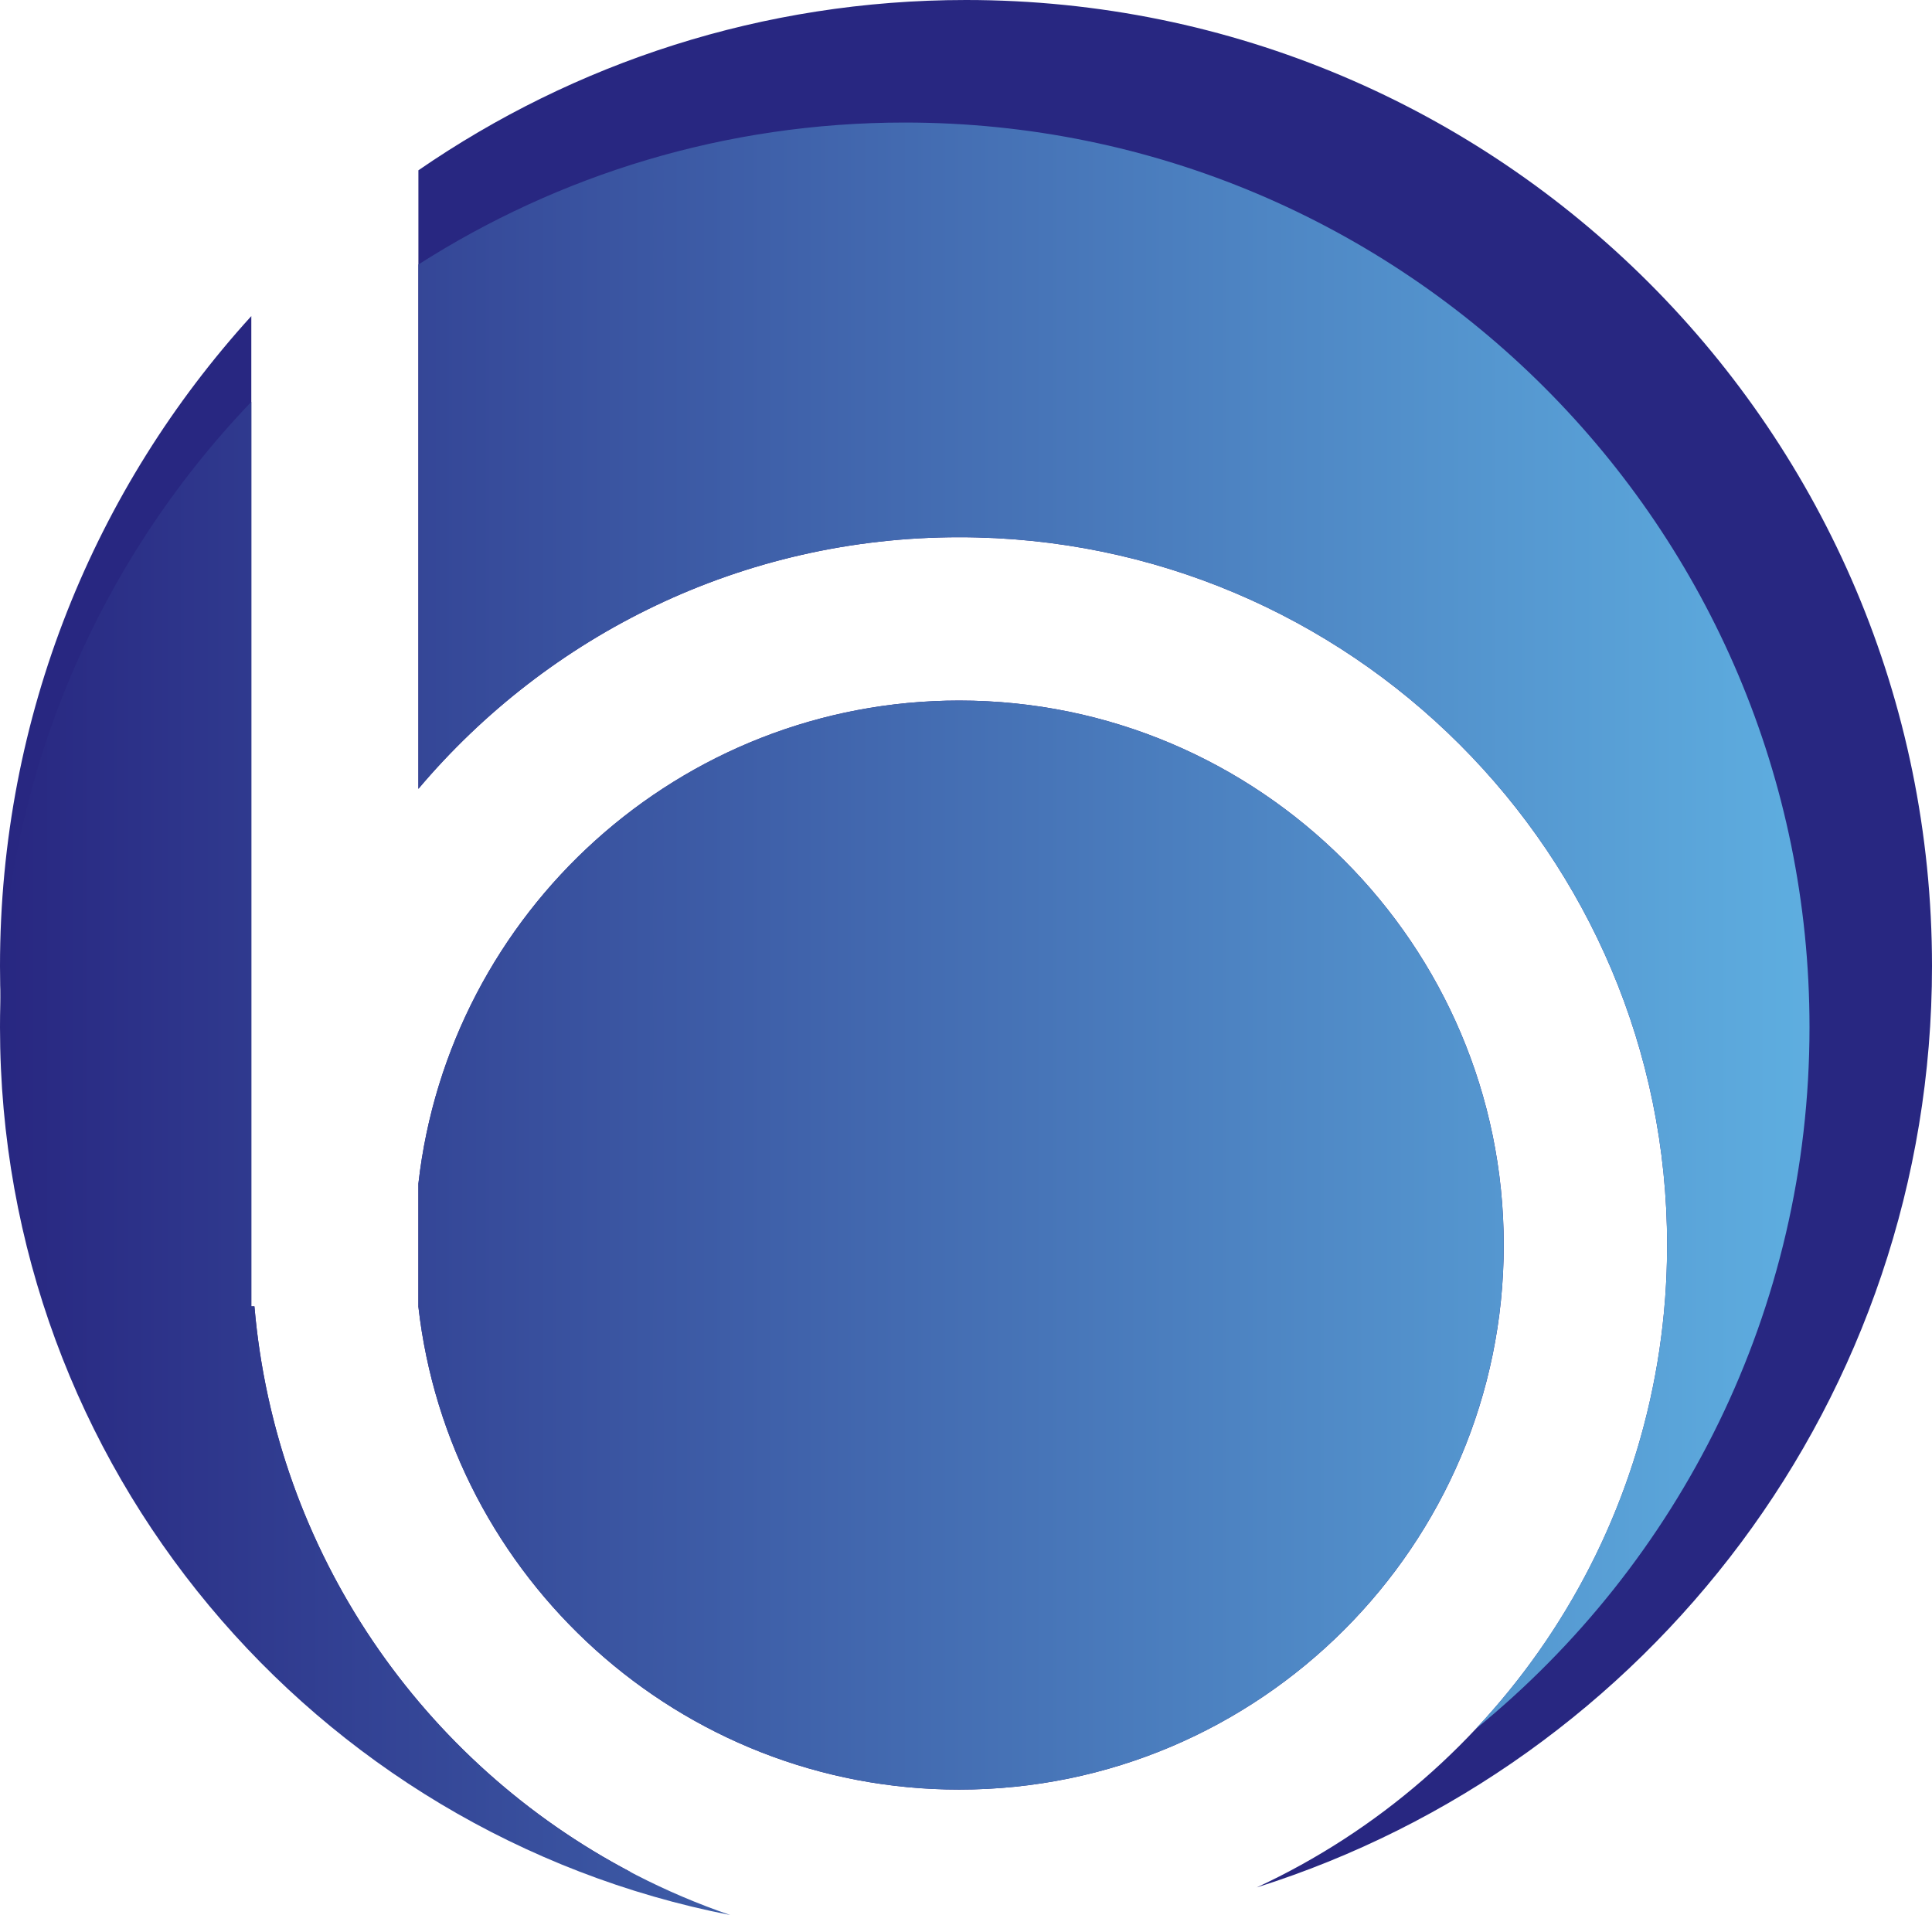
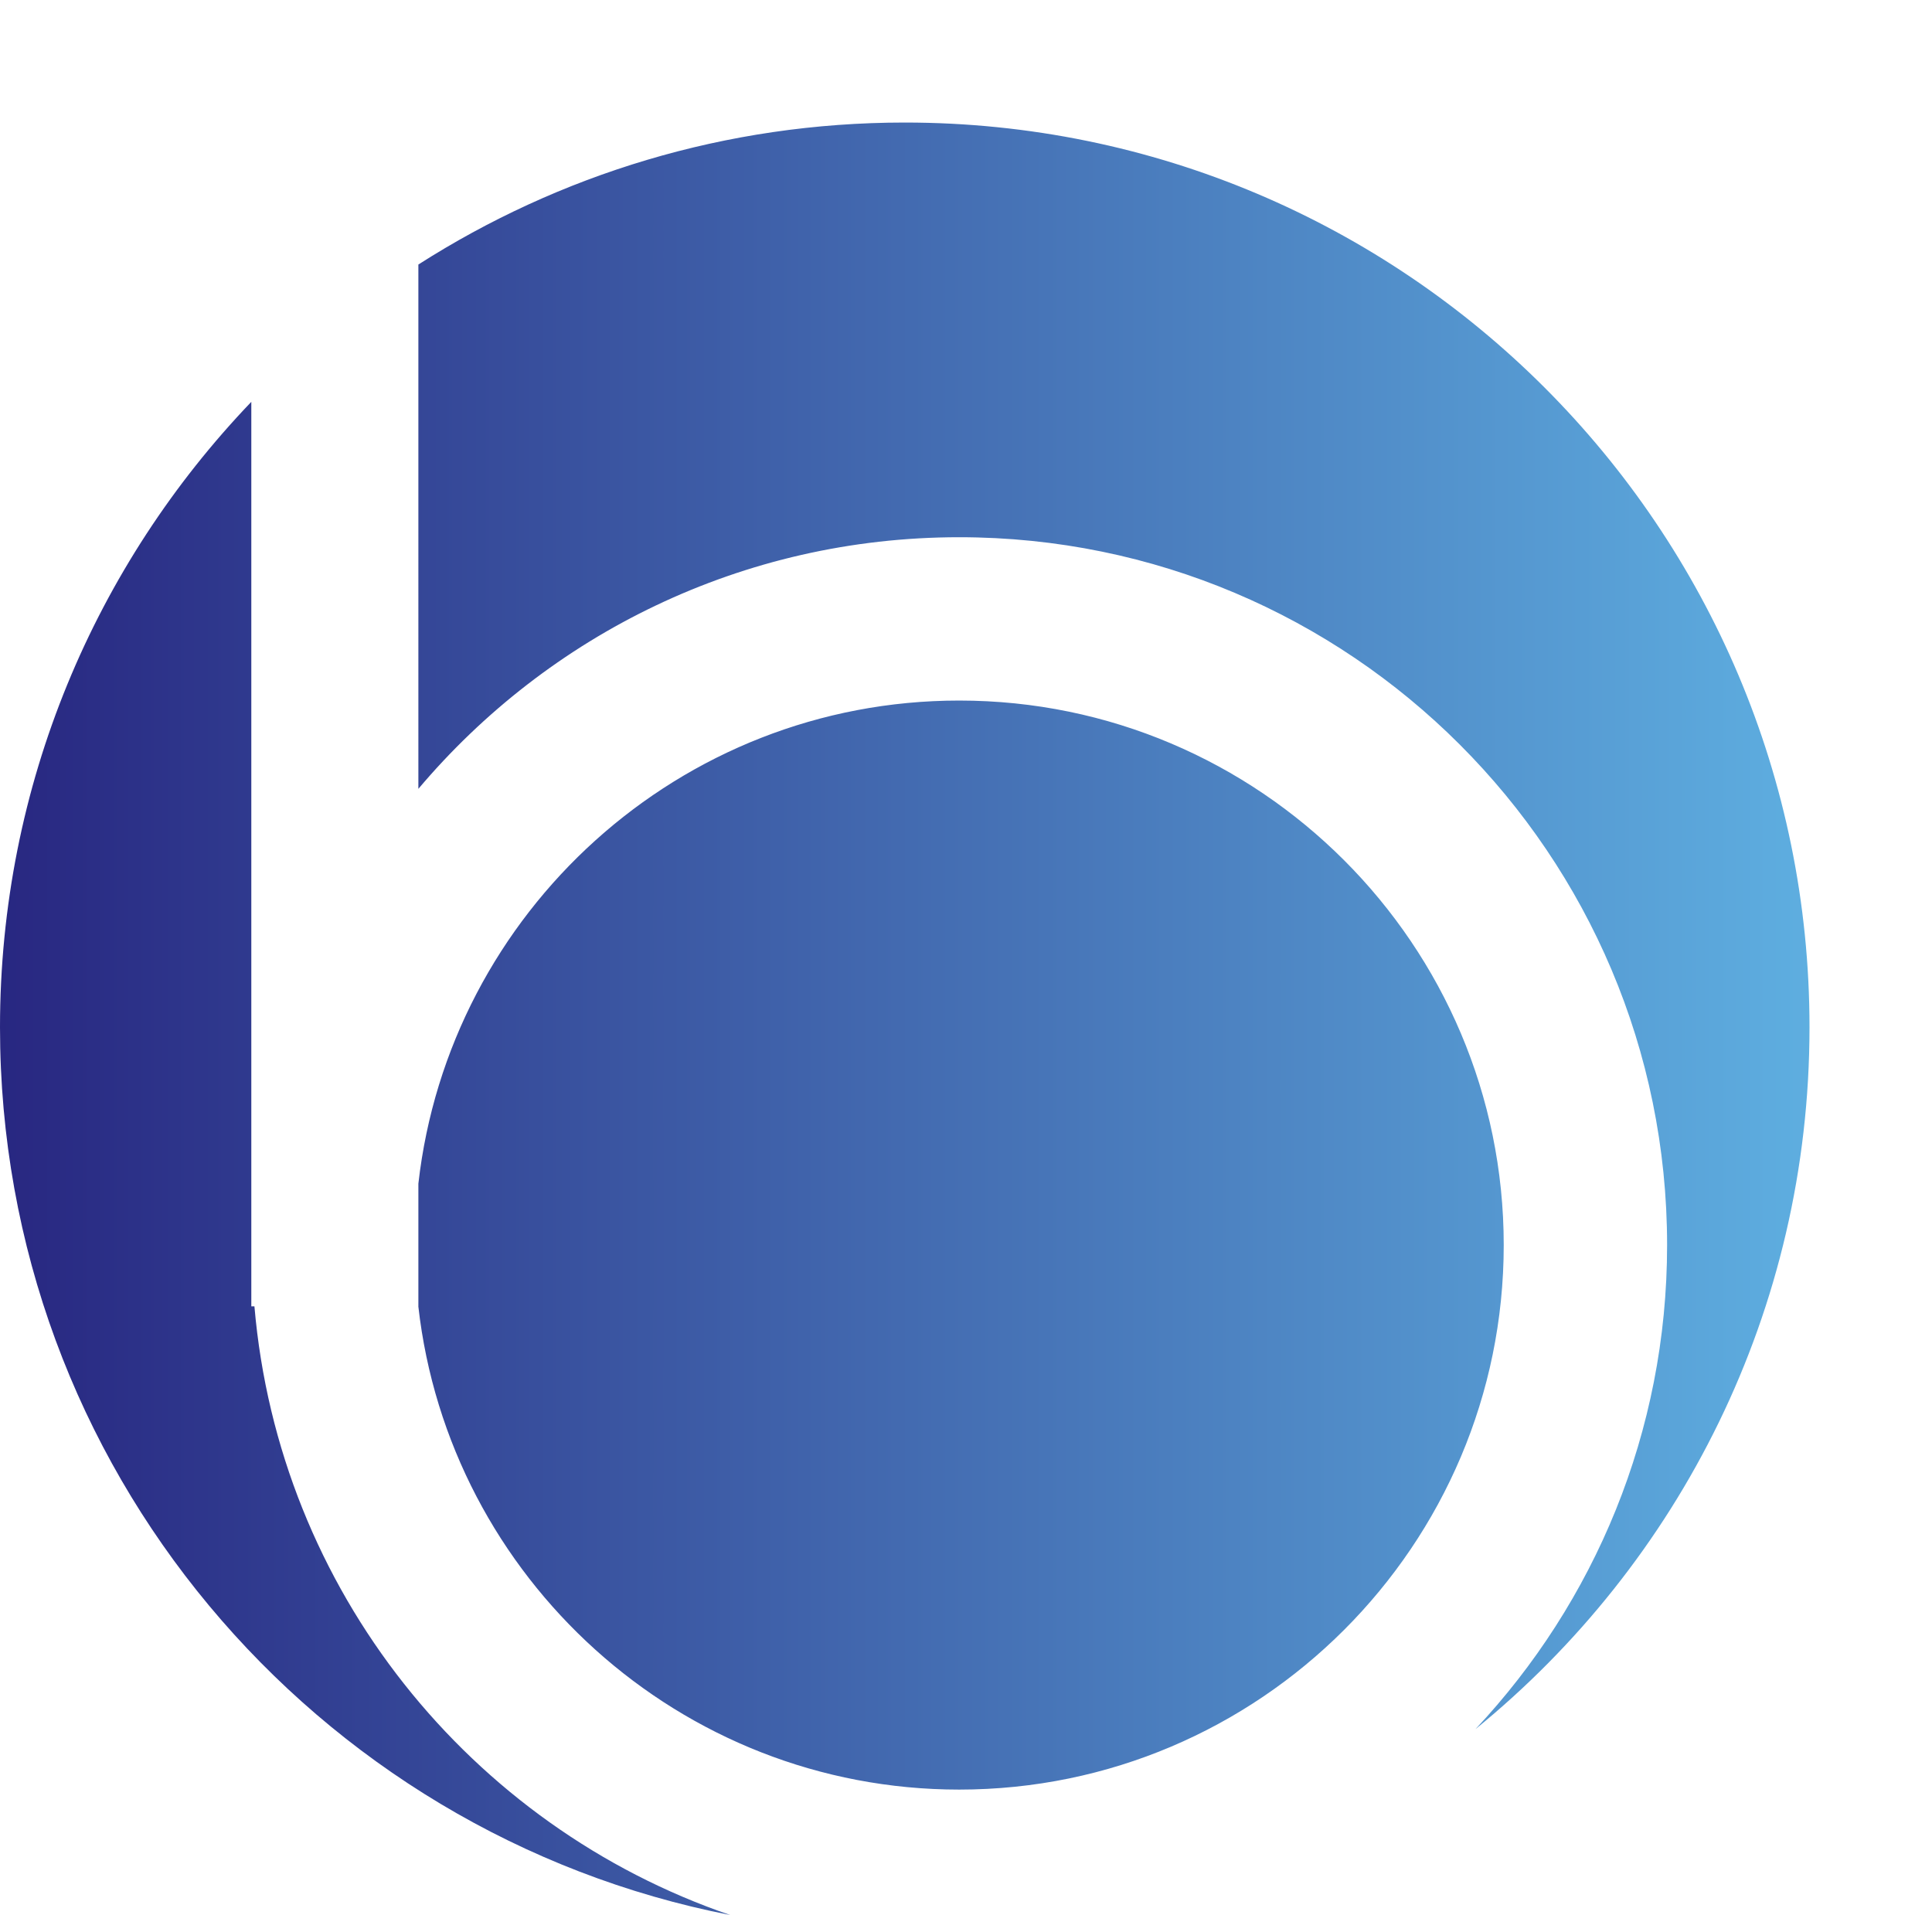
<svg xmlns="http://www.w3.org/2000/svg" version="1.1" x="0px" y="0px" width="82.757px" height="82.029px" viewBox="0 0 82.757 82.029" style="enable-background:new 0 0 82.757 82.029;" xml:space="preserve">
  <style type="text/css">
	.st0{fill:#282781;}
	.st1{fill:url(#SVGID_1_);}
	.st2{fill:url(#SVGID_2_);}
</style>
  <defs>
</defs>
  <g>
    <g>
      <g>
-         <path class="st0" d="M10.898,55.956h-0.133V13.54C4.077,20.89,0,30.658,0,41.379c0,17.811,11.258,32.993,27.045,38.824     C18.112,75.52,11.803,66.512,10.898,55.956z M64.413,53.333c0-12.86-10.463-23.325-23.325-23.325     c-11.973,0-21.853,9.069-23.166,20.695v5.253h-0.002c1.31,11.628,11.194,20.701,23.168,20.701     C53.949,76.657,64.413,66.193,64.413,53.333z M41.379,0c-8.711,0-16.79,2.698-23.457,7.295V33.79     c5.562-6.586,13.87-10.778,23.166-10.778c16.747,0,30.323,13.575,30.323,30.321c0,12.194-7.202,22.7-17.581,27.515     c16.768-5.285,28.927-20.956,28.927-39.468C82.757,18.522,64.232,0,41.379,0z" />
-       </g>
+         </g>
    </g>
    <g>
      <g>
        <linearGradient id="SVGID_1_" gradientUnits="userSpaceOnUse" x1="0" y1="43.639" x2="77.51" y2="43.639">
          <stop offset="0" style="stop-color:#282781" />
          <stop offset="1" style="stop-color:#5EAEE0" />
        </linearGradient>
        <path class="st1" d="M41.087,30.008c-11.973,0-21.853,9.069-23.166,20.695v5.253h-0.002c1.31,11.628,11.194,20.701,23.168,20.701     c12.862,0,23.325-10.464,23.325-23.325C64.413,40.472,53.949,30.008,41.087,30.008z M38.754,5.249     c-7.671,0-14.815,2.238-20.833,6.082V33.79c5.562-6.586,13.87-10.778,23.166-10.778c16.747,0,30.323,13.575,30.323,30.321     c0,8.022-3.121,15.31-8.207,20.733C71.931,66.96,77.51,56.134,77.51,44.003C77.51,22.596,60.158,5.249,38.754,5.249z      M10.898,55.956h-0.133V17.213C4.101,24.173,0,33.605,0,44.003c0,18.844,13.454,34.542,31.28,38.027     C20.147,78.222,11.941,68.113,10.898,55.956z" />
      </g>
    </g>
  </g>
</svg>